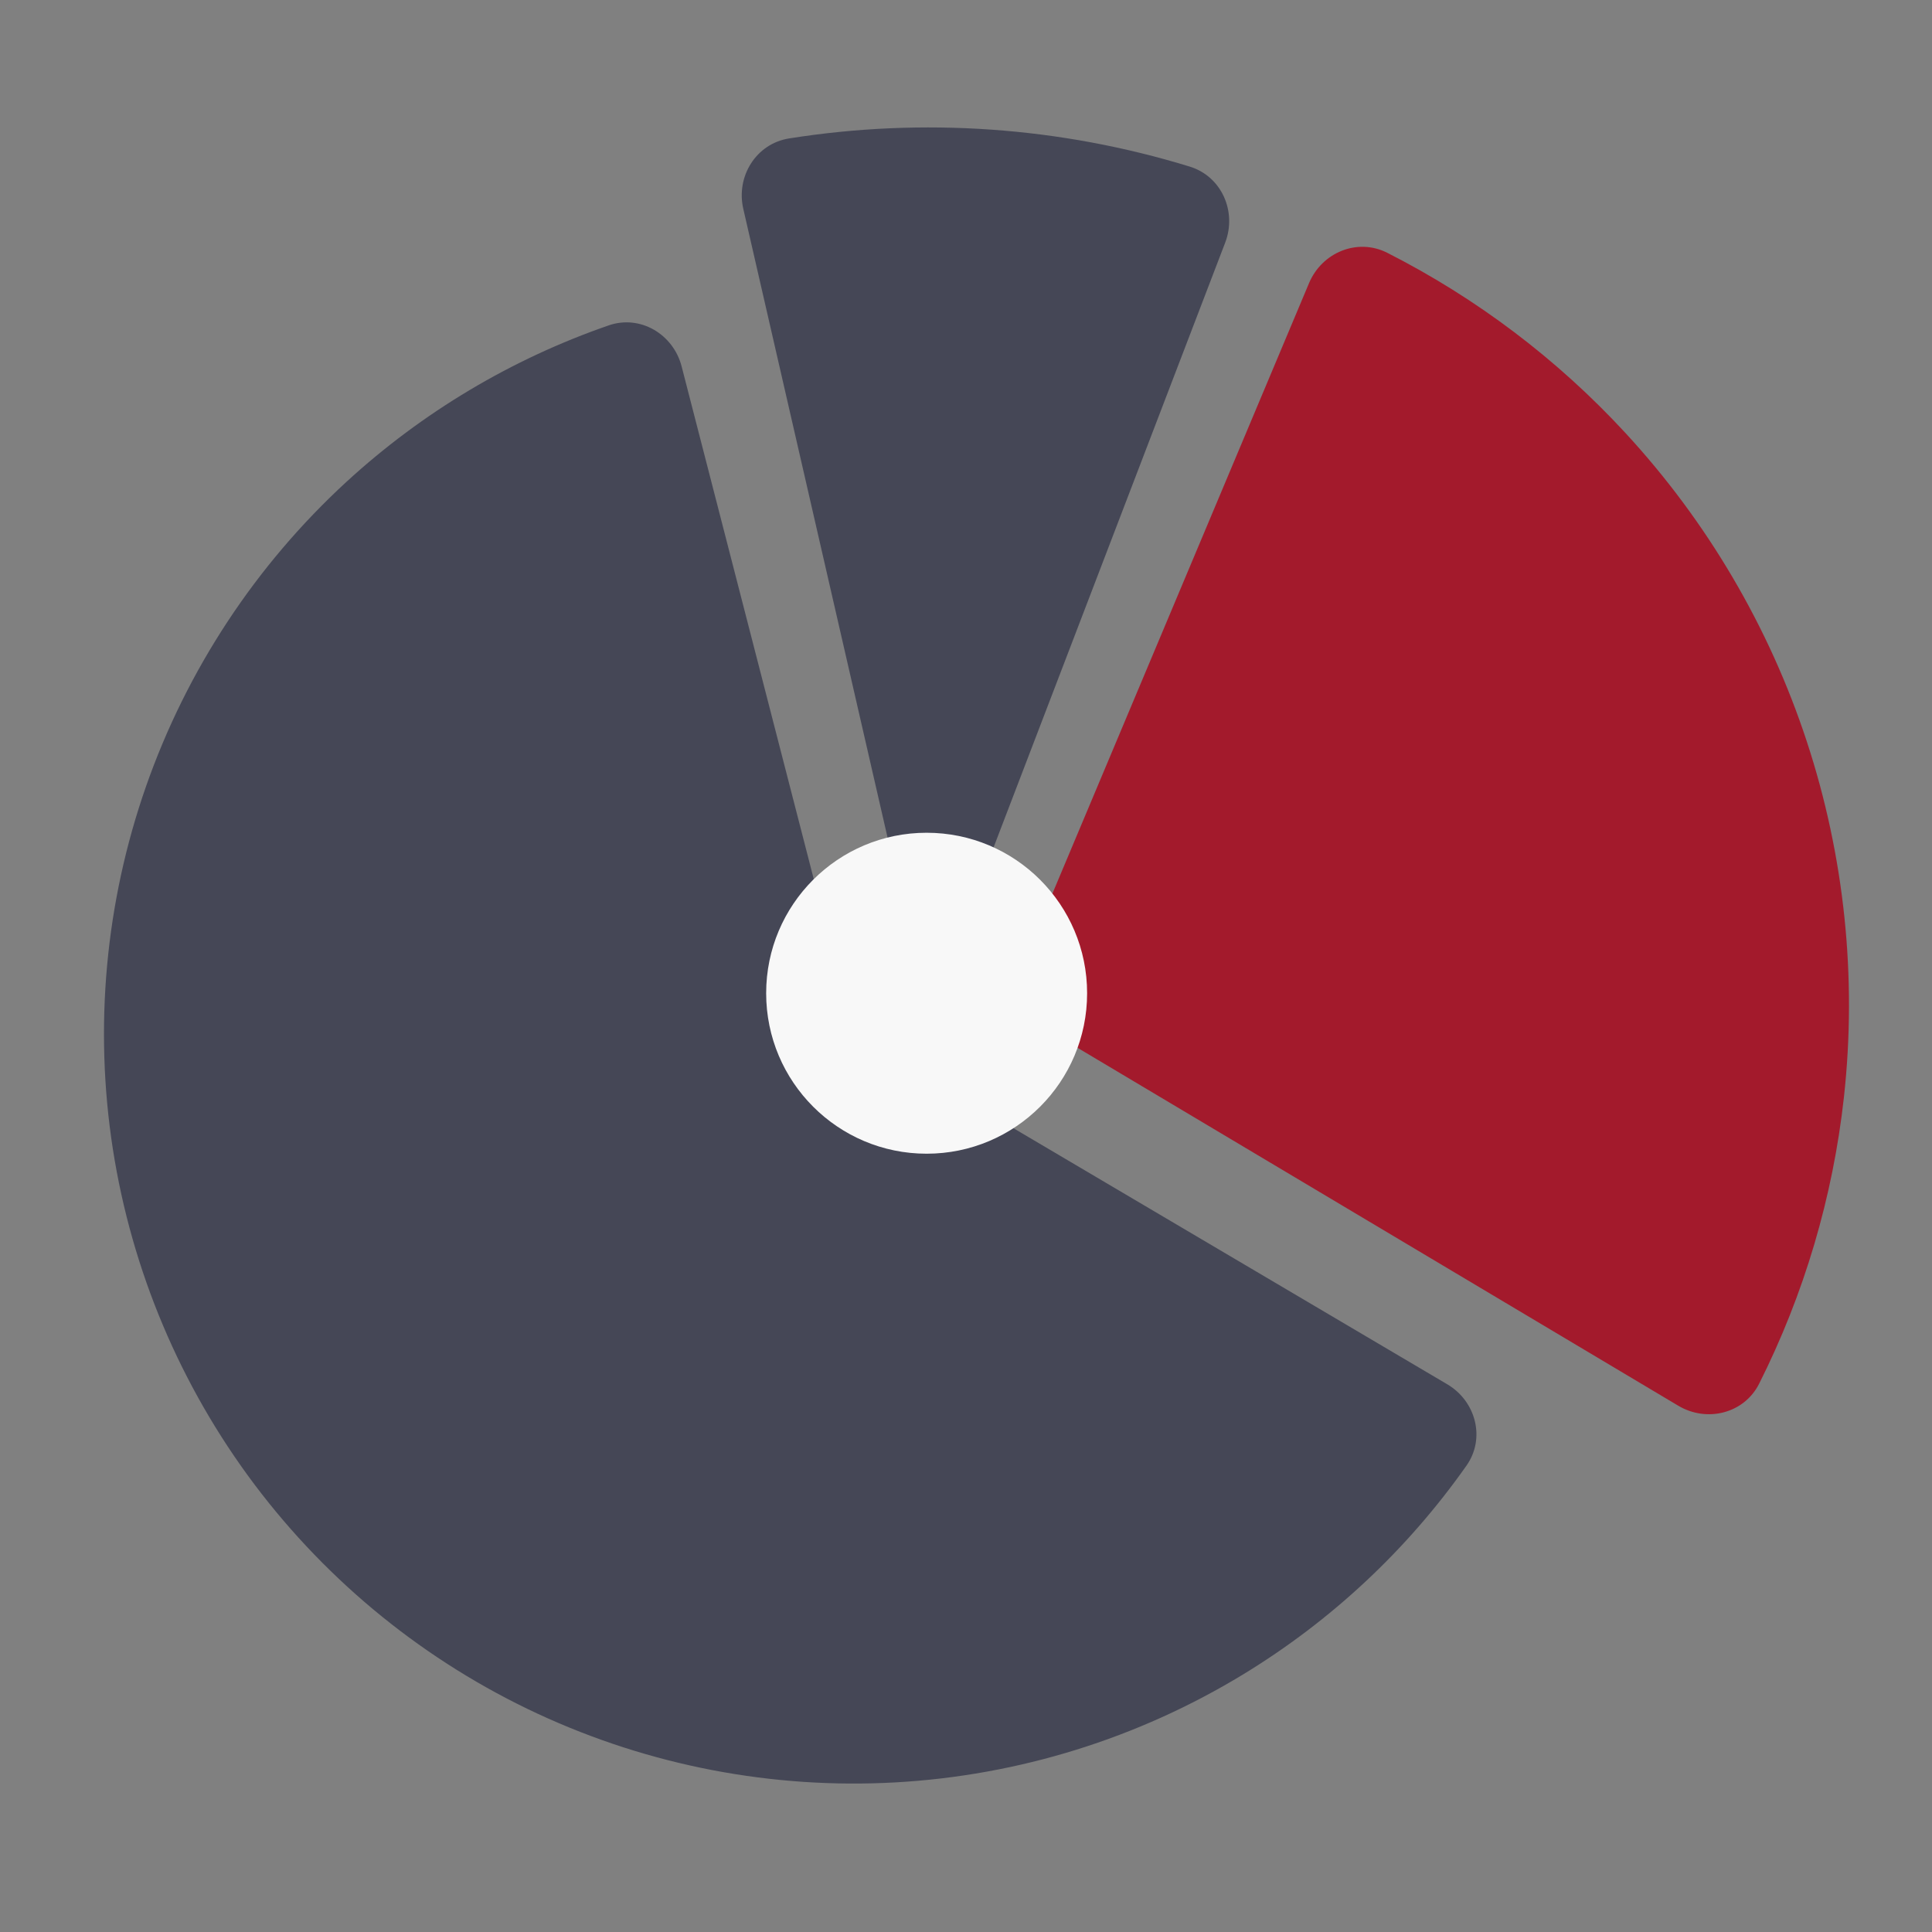
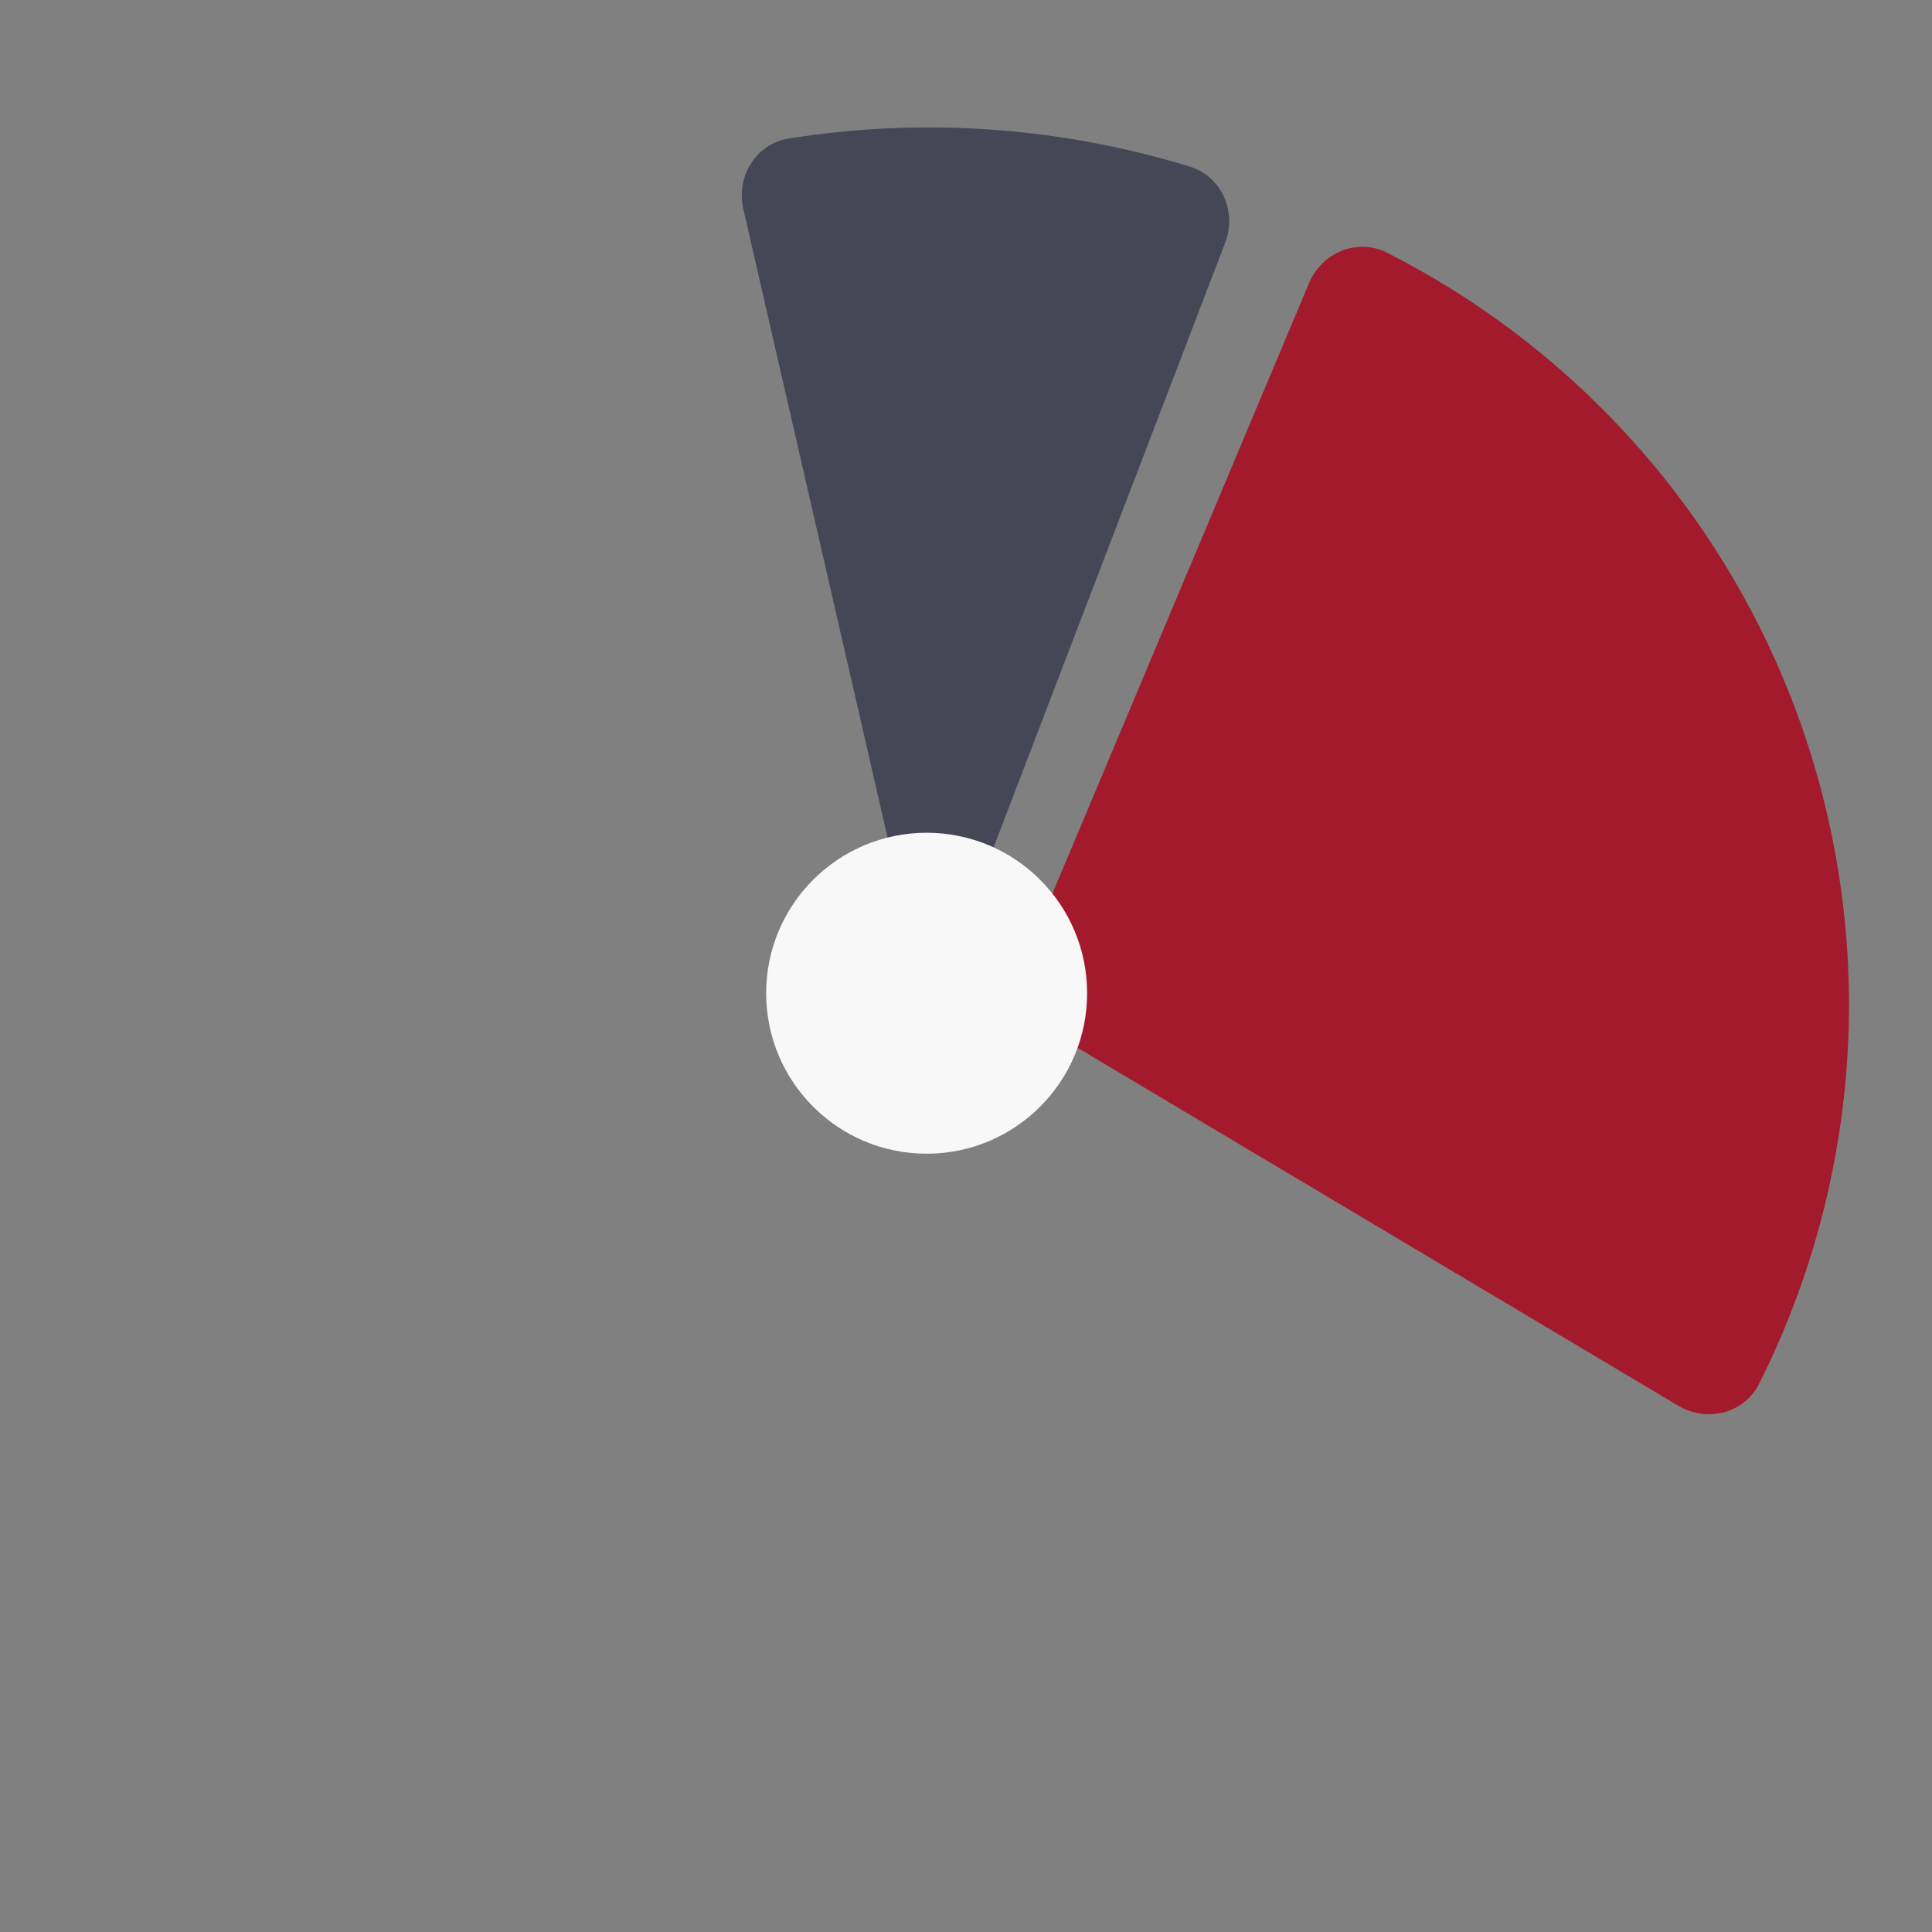
<svg xmlns="http://www.w3.org/2000/svg" width="32" height="32" viewBox="0 0 32 32" fill="none">
  <rect x="0" y="0" width="32" height="32" fill="#808080" stroke="none" />
-   <path d="M23.971 22.928C24.446 23.208 24.608 23.824 24.289 24.276C23.31 25.666 22.053 26.843 20.594 27.731C18.85 28.793 16.871 29.408 14.832 29.522C12.793 29.636 10.758 29.245 8.906 28.385C7.054 27.524 5.444 26.22 4.216 24.589C2.989 22.957 2.183 21.047 1.869 19.03C1.556 17.012 1.745 14.948 2.42 13.021C3.095 11.094 4.235 9.363 5.738 7.981C6.996 6.826 8.476 5.945 10.083 5.389C10.605 5.209 11.152 5.535 11.29 6.069L14.036 16.724C14.102 16.98 14.267 17.201 14.496 17.335L23.971 22.928Z" fill="#454756" />
  <path d="M21.682 4.689C21.896 4.18 22.484 3.937 22.977 4.187C24.456 4.938 25.793 5.948 26.922 7.171C28.277 8.639 29.302 10.382 29.926 12.28C30.55 14.179 30.76 16.189 30.541 18.175C30.358 19.83 29.882 21.436 29.137 22.918C28.889 23.412 28.272 23.566 27.797 23.283L17.403 17.09C16.974 16.834 16.8 16.302 16.993 15.843L21.682 4.689Z" fill="#A31A2C" />
  <path d="M12.311 3.458C12.188 2.92 12.524 2.38 13.069 2.293C15.287 1.941 17.558 2.1 19.705 2.759C20.233 2.921 20.49 3.503 20.293 4.019L15.969 15.309C15.793 15.77 15.126 15.723 15.015 15.242L12.311 3.458Z" fill="#454756" />
  <circle cx="15.348" cy="16.451" r="2.658" fill="#F8F8F8" />
</svg>